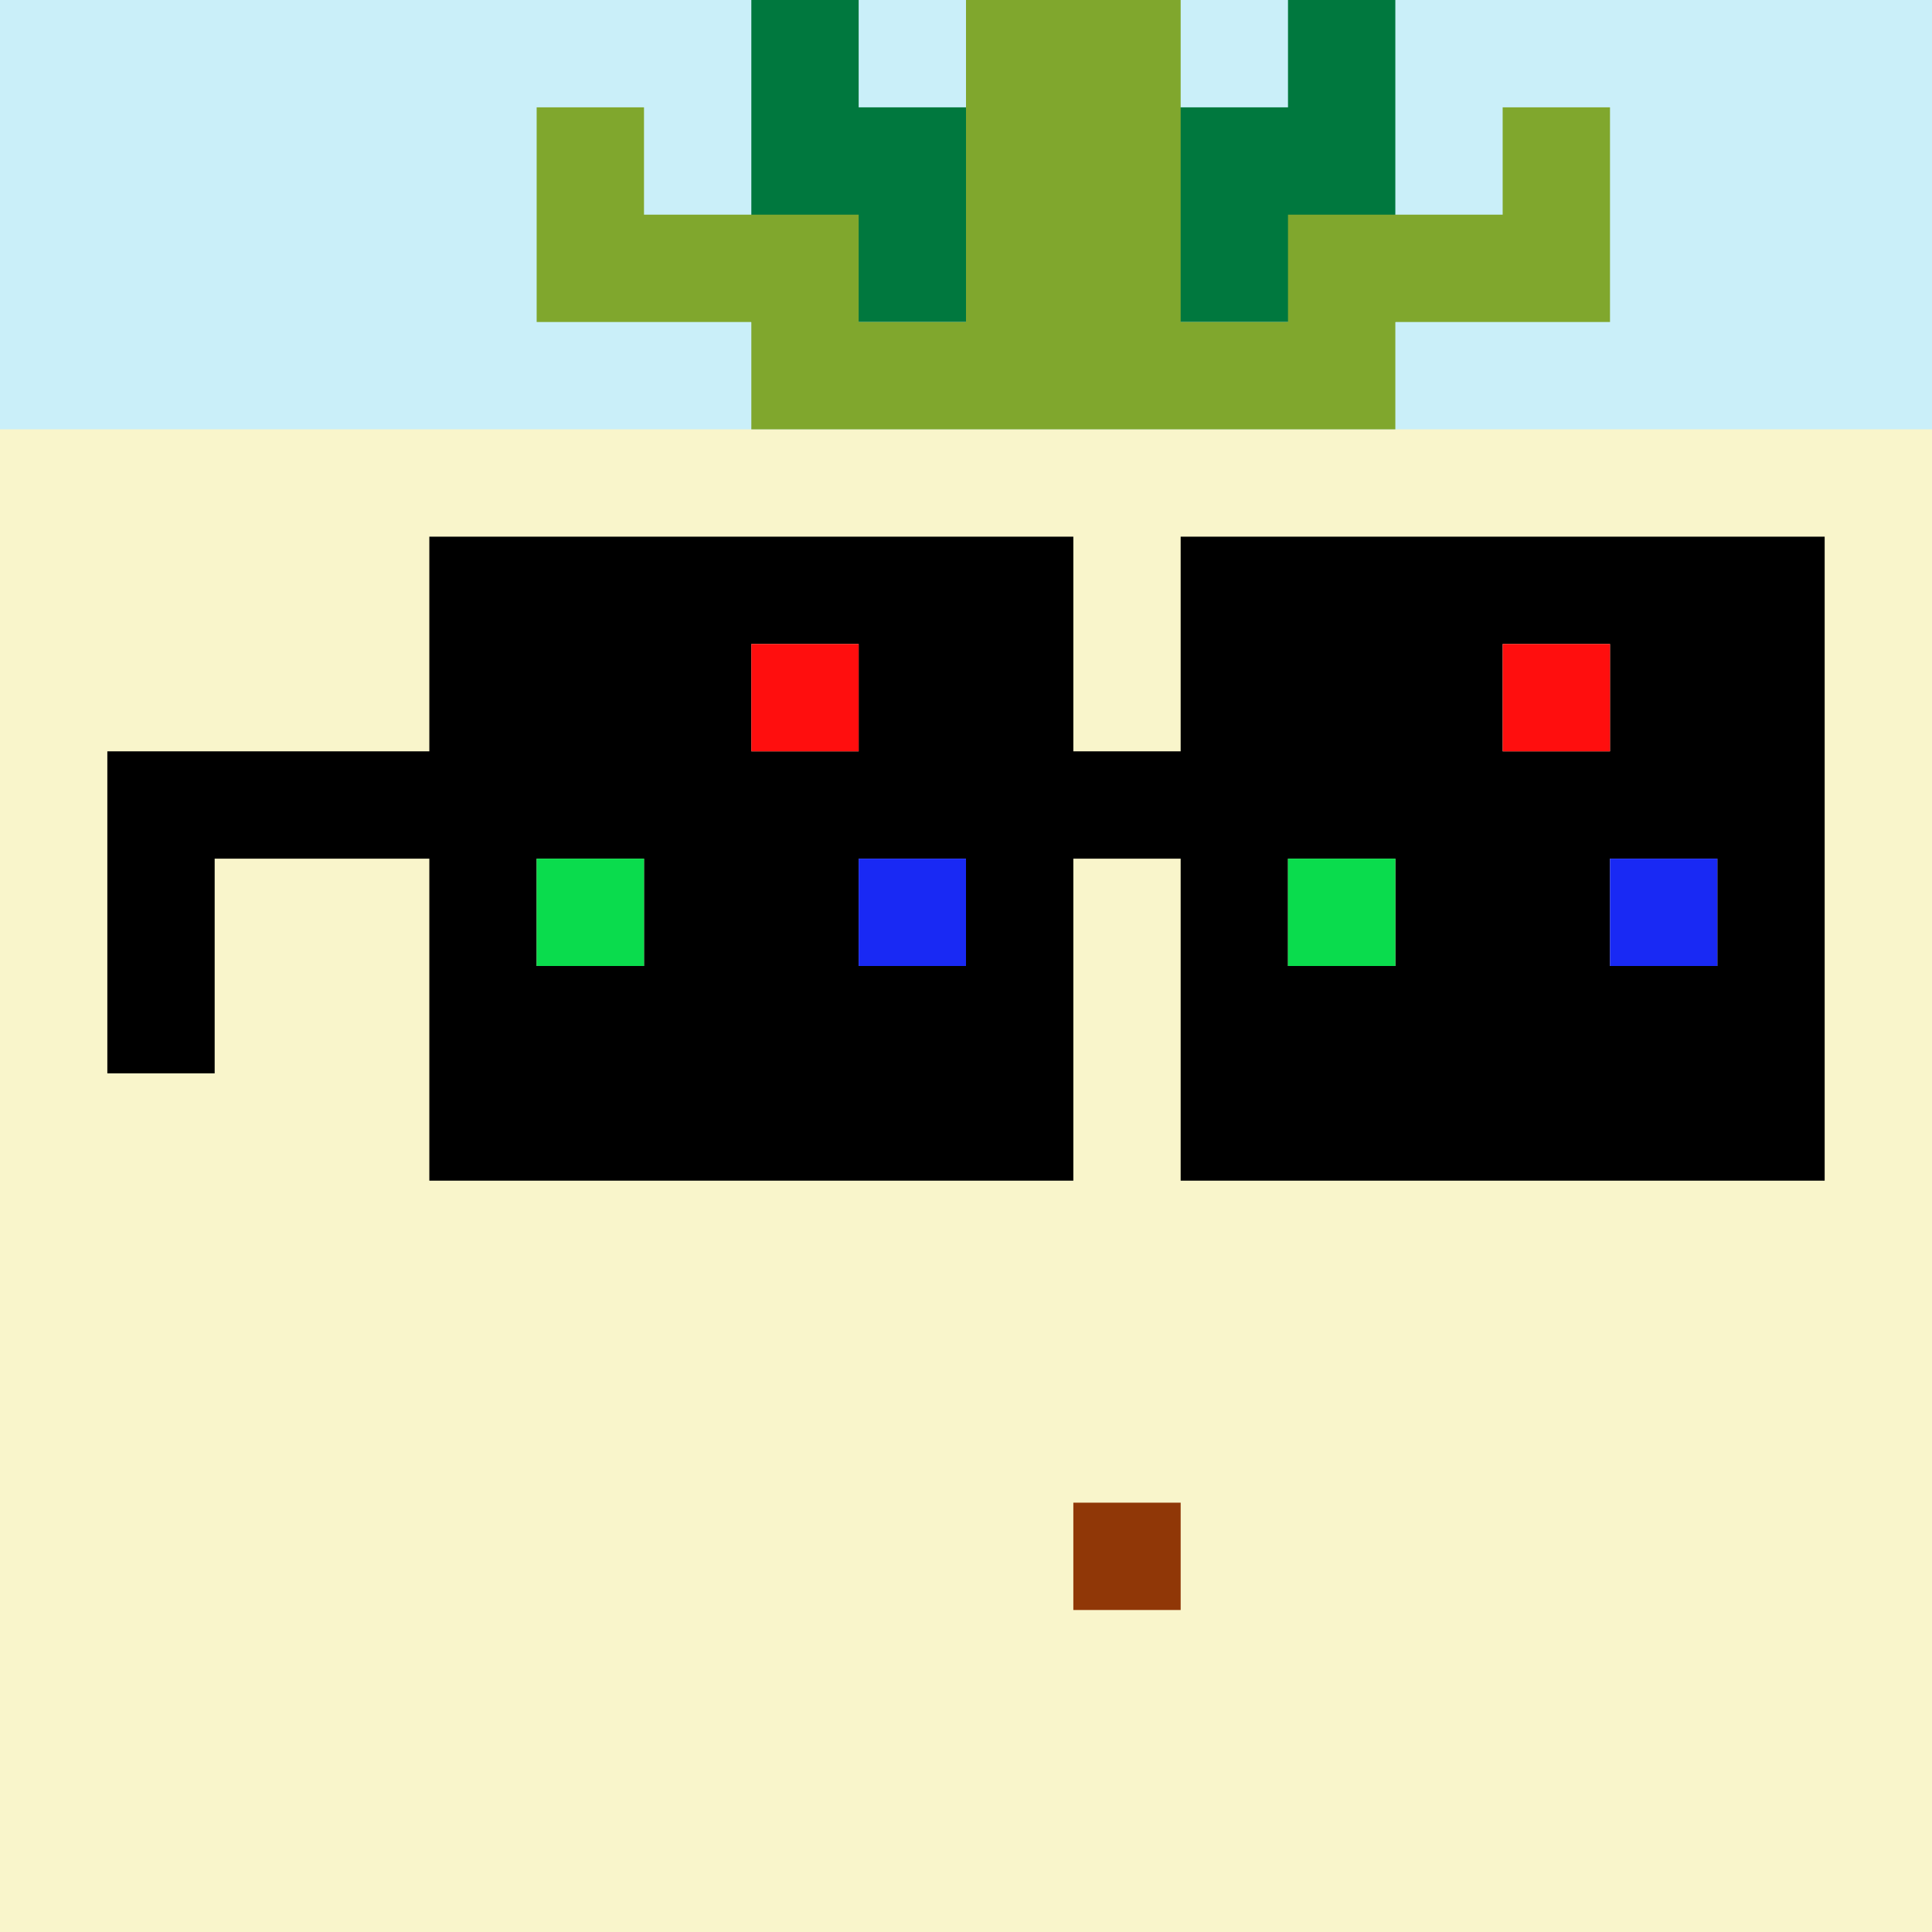
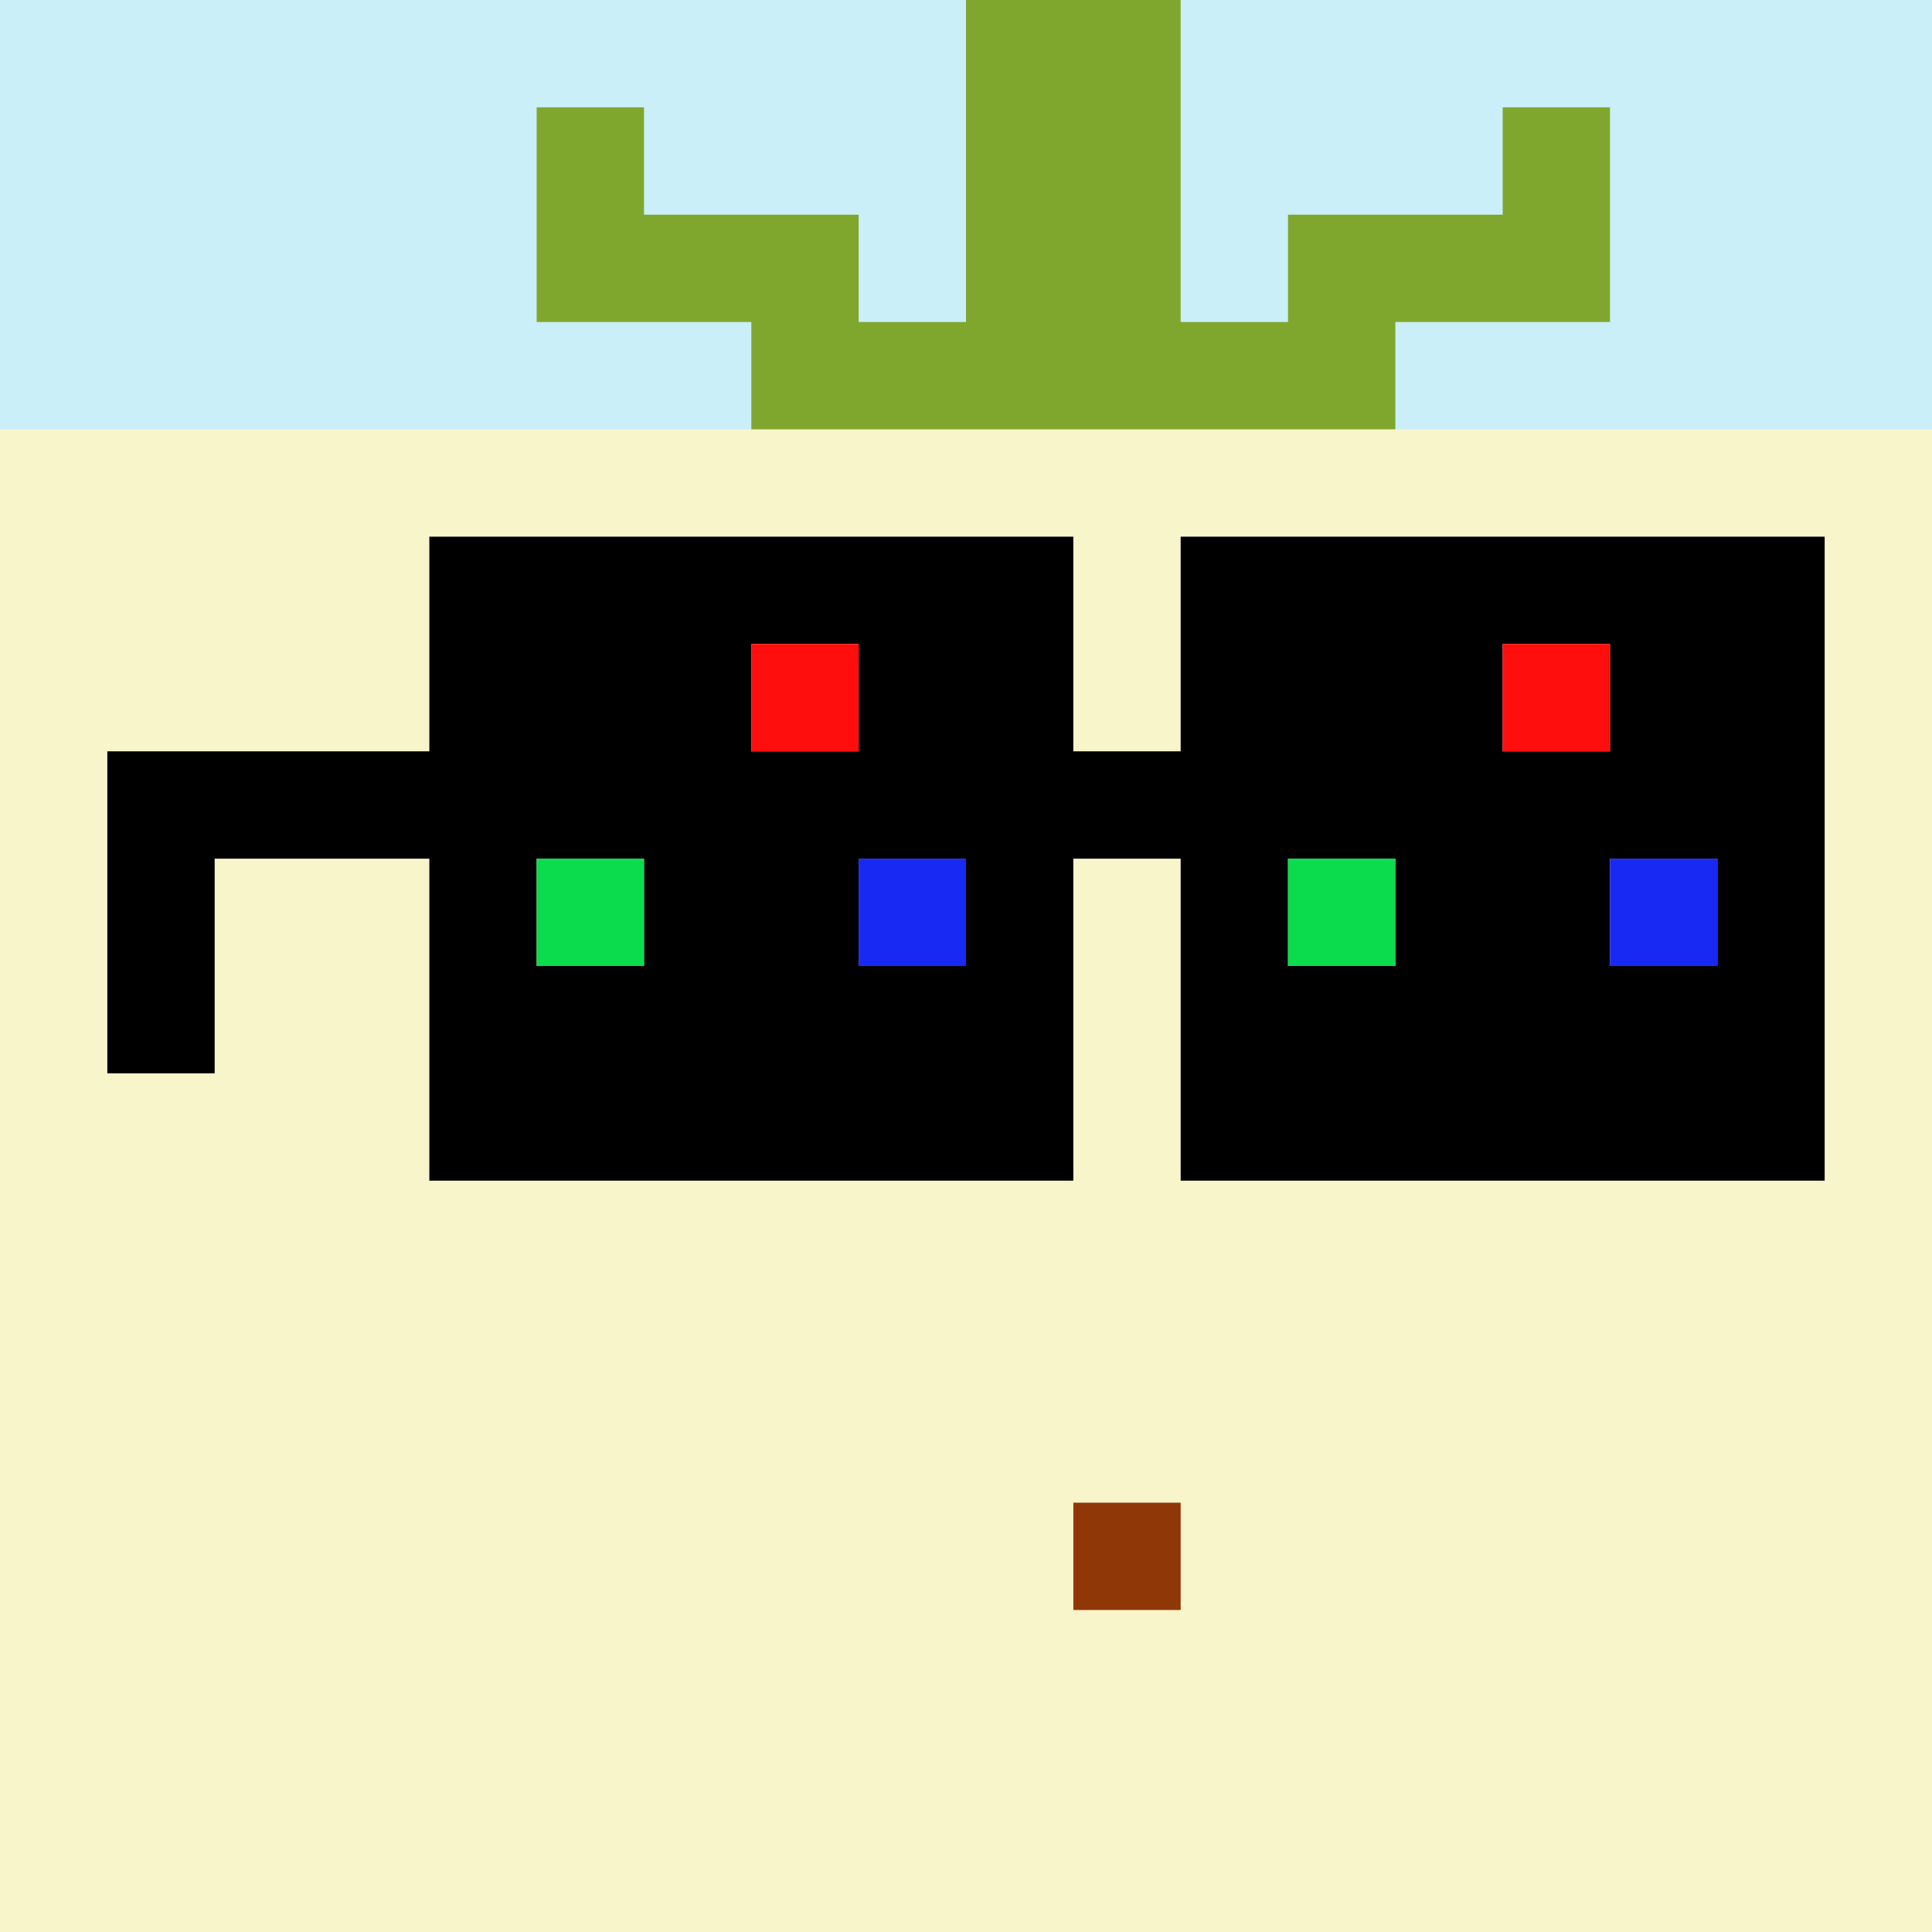
<svg xmlns="http://www.w3.org/2000/svg" width="18" height="18" viewBox="0 0 18 18" fill="none">
  <rect x="0" y="0" width="18" height="18" fill="#333333" stroke="none" />
  <g clip-path="url(#0_clip0_50_92271)">
    <path d="M18 0H0V18H18V0Z" fill="#A3EFD0" />
    <path d="M18 0H0V18H18V0Z" fill="#F9F5CB" />
    <path d="M0 4H18V-6H0V4Z" fill="#CAEFF9" />
  </g>
  <path d="M11 14H10V15H11V14Z" fill="#903707" />
-   <path d="M13 3H7V0H8V1H12V0H13V3Z" fill="#00783E" />
  <path d="M14 2V1H15V3H13V4H7V3H5V1H6V2H8V3H9V0H11V3H12V2H14Z" fill="#80A72D" />
  <g clip-path="url(#0_clip1_50_92271)">
    <path d="M9 9V8H8V9H9ZM16 9V8H15V9H13V8H12V9H11V8H10V11H4V8H2V10H1V7H4V5H10V7H11V5H17V11H11V9H16ZM15 6H14V7H15V6ZM8 6H7V7H8V6ZM6 9V8H5V9H6Z" fill="black" />
    <path d="M8 6H7V7H8V6Z" fill="#FF0E0E" />
    <path d="M15 6H14V7H15V6Z" fill="#FF0E0E" />
    <path d="M6 8H5V9H6V8Z" fill="#0ADC4D" />
-     <path d="M9 8H8V9H9V8Z" fill="#1929F4" />
+     <path d="M9 8H8V9H9V8" fill="#1929F4" />
    <path d="M13 8H12V9H13V8Z" fill="#0ADC4D" />
    <path d="M16 8H15V9H16V8Z" fill="#1929F4" />
  </g>
  <defs>
    <clipPath id="0_clip0_50_92271">
      <rect width="18" height="18" fill="white" />
    </clipPath>
    <clipPath id="0_clip1_50_92271">
      <rect width="18" height="18" fill="white" />
    </clipPath>
  </defs>
</svg>